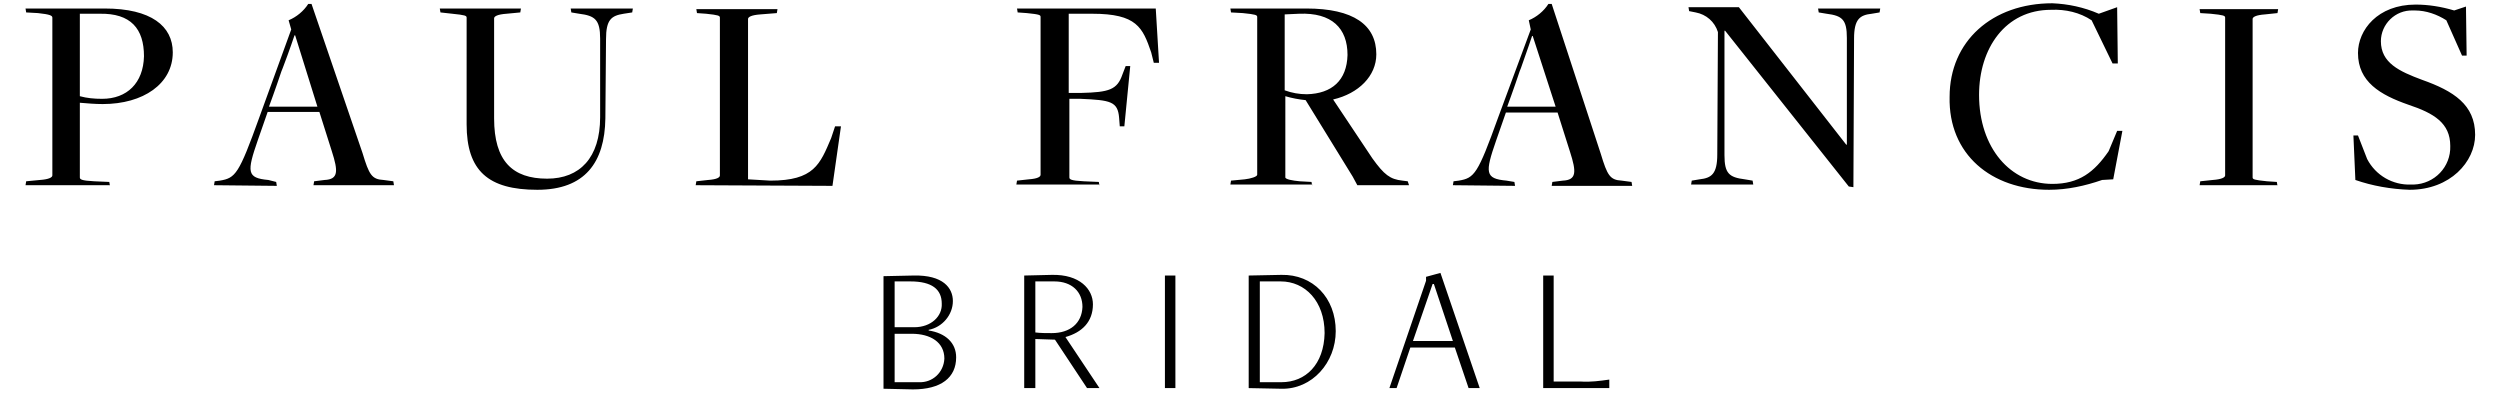
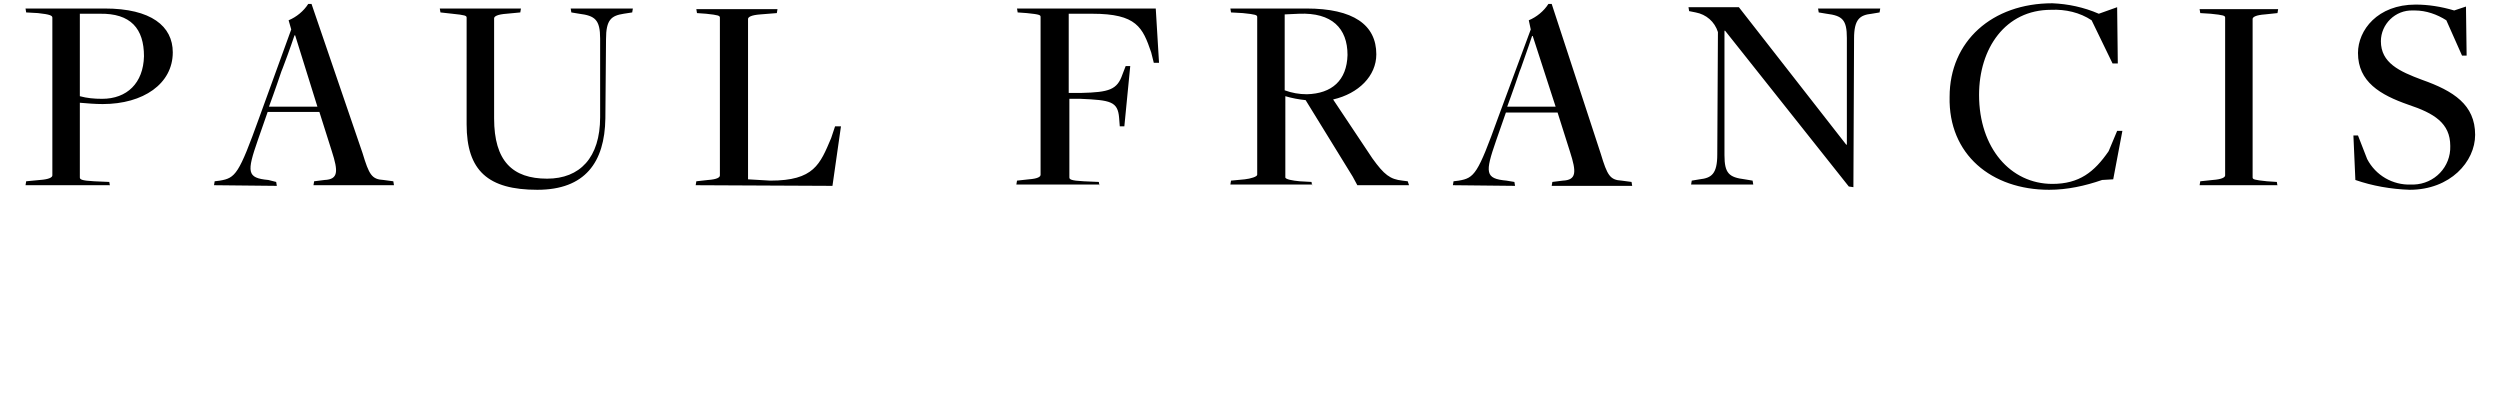
<svg xmlns="http://www.w3.org/2000/svg" version="1.1" id="Layer_1" x="0px" y="0px" viewBox="0 0 382 60" style="enable-background:new 0 0 382 60;" xml:space="preserve">
  <g id="logo">
    <path id="PAULFRANCIS" d="M16.8,28.4l-0.1-0.6l-2.3-0.1c-2-0.1-2.2-0.3-2.2-0.6V15.7c1.2,0.1,2.3,0.2,3.5,0.2   c6.2,0,10.7-3.1,10.7-7.9c0-4-3.3-6.7-10.4-6.7H3.9L4,1.9l1.8,0.1C7.7,2.2,8,2.4,8,2.7v24.1c0,0.3-0.5,0.6-1.9,0.7L4,27.7l-0.1,0.6   H16.8z M15.6,15.1c-1.2,0-2.3-0.1-3.4-0.4V2.1h3c4.8-0.1,6.8,2.3,6.8,6.5C21.9,12.7,19.4,15.1,15.6,15.1z M42.3,28.4l-0.1-0.6   L41,27.5c-3.3-0.3-3.3-1.2-1.6-6.1l1.5-4.3h7.9l1.9,6c1,3.1,1,4.3-1.1,4.4l-1.6,0.2l-0.1,0.6h12.3l-0.1-0.6l-1.5-0.2   c-1.8-0.1-2.2-0.8-3.2-4.1L47.6,0.6h-0.5c-0.7,1.1-1.8,2-3,2.5l0.4,1.4L39.6,18c-3.1,8.6-3.6,9.2-6,9.6l-0.8,0.1l-0.1,0.6   L42.3,28.4z M48.5,16.3h-7.4c0,0,1-2.7,1.9-5.4l0.2-0.5C44.2,7.8,45,5.4,45,5.4h0.1L48.5,16.3z M82.1,29c7.3,0,10.3-4.2,10.4-10.9   l0.1-12.1c0-3,0.8-3.6,2.7-3.9l1.3-0.2l0.1-0.6h-9.5l0.1,0.6l1.2,0.2c2.4,0.3,3.2,0.9,3.2,3.8l0,12c0,6.2-3.1,9.4-8.1,9.4   c-5.3,0-8.1-2.7-8.1-9.2V2.8c0-0.3,0.5-0.6,1.9-0.7l2.1-0.2l0.1-0.6H67.2l0.1,0.6l1.8,0.2c2,0.2,2.2,0.3,2.2,0.6V19   C71.3,26.1,74.6,29,82.1,29z M127.2,28.4l1.3-9.1h-0.9l-0.6,1.8c-1.7,4-2.6,6.5-9.3,6.5l-3.4-0.2V2.9c0-0.3,0.5-0.6,1.9-0.7   l2.5-0.2l0.1-0.6h-12.4l0.1,0.6l1.4,0.1c1.9,0.2,2.1,0.3,2.1,0.6l0,24.1c0,0.3-0.4,0.6-1.8,0.7l-1.8,0.2l-0.1,0.6L127.2,28.4z    M168,28.4l-0.1-0.6l-2.3-0.1c-2-0.1-2.2-0.3-2.2-0.6V15.1l1.7,0c4.6,0.2,5.7,0.4,5.9,2.9l0.1,1.3l0.7,0l0.9-9.2l-0.7,0l-0.5,1.3   c-0.8,2.3-2,2.7-6.3,2.8l-1.9,0V2.1h3.6c6.8,0,7.7,2.1,9,5.9l0.4,1.6h0.8l-0.5-8.3h-21.2l0.1,0.6l1.4,0.1c2,0.2,2.1,0.3,2.1,0.6   v24.1c0,0.3-0.4,0.6-1.8,0.7l-1.8,0.2l-0.1,0.6H168z M200.5,28.4l-0.1-0.6l-1.8-0.1c-1.1-0.1-2.2-0.3-2.2-0.6V14.7   c1,0.3,2.1,0.5,3.1,0.6l7.2,11.7l0.7,1.3h7.9l-0.2-0.6l-0.8-0.1c-1.9-0.2-2.8-0.9-4.6-3.4l-6-9c3.9-0.9,6.6-3.6,6.6-6.9   c0-4.5-3.5-7-10.7-7H188l0.1,0.6l1.8,0.1c2,0.2,2.2,0.3,2.2,0.6v24.1c0,0.3-1,0.6-1.9,0.7l-2.1,0.2l-0.1,0.6H200.5z M199.7,14.4   c-1.2,0-2.3-0.2-3.4-0.6V2.2c0,0,2-0.1,2.2-0.1c5-0.2,7.4,2.2,7.4,6.3C205.8,12.3,203.5,14.3,199.7,14.4z M231.5,28.4l-0.1-0.6   l-1.2-0.2c-3.3-0.3-3.3-1.2-1.6-6.1l1.5-4.3h7.9l1.9,6c1,3.1,1,4.3-1.1,4.4l-1.6,0.2l-0.1,0.6h12.3l-0.1-0.6l-1.5-0.2   c-1.8-0.1-2.2-0.8-3.2-4.1l-7.5-22.9h-0.5c-0.7,1.1-1.8,2-3,2.5l0.3,1.4L228.9,18c-3.1,8.6-3.6,9.2-6,9.6l-0.8,0.1l-0.1,0.6   L231.5,28.4z M237.7,16.3h-7.4c0,0,1-2.7,1.9-5.4l0.2-0.5c0.9-2.5,1.7-4.9,1.7-4.9h0.1L237.7,16.3z M283.2,28.6l0.1-22.7   c0-3,0.9-3.6,2.7-3.8l1.2-0.2l0.1-0.6h-9.5l0.1,0.6l1.2,0.2c2.4,0.3,3.1,0.9,3.1,3.7l0,16.3l-0.1,0l-16.4-21H258l0.1,0.6l1,0.2   c1.6,0.3,2.9,1.4,3.4,3l-0.1,18.7c0,3-0.9,3.6-2.7,3.8l-1.2,0.2l-0.1,0.6h9.5l-0.1-0.6l-1.2-0.2c-2.4-0.3-3.1-0.9-3.1-3.7l0-19h0.1   l18.9,23.8L283.2,28.6z M313.1,29c2.8,0,5.5-0.6,8.1-1.5l1.7-0.1l1.4-7.4h-0.8l-1.3,3.1c-2.2,3.2-4.5,5-8.6,5   c-6.4,0-11.2-5.5-11.2-13.6c0-7.1,4-13,11-13c2.2-0.1,4.4,0.4,6.2,1.6l3.2,6.6h0.8l-0.1-8.6l-2.8,1c-2.3-1-4.7-1.5-7.1-1.6   c-9.2,0-15.7,5.8-15.7,14.3C297.7,23.6,304.3,29,313.1,29L313.1,29z M348,28.4l-0.1-0.6l-1.5-0.1c-2-0.2-2.2-0.3-2.2-0.6V2.9   c0-0.3,0.5-0.6,1.9-0.7l1.9-0.2l0.1-0.6h-12l0.1,0.6l1.6,0.1c2,0.2,2.2,0.3,2.2,0.6v24.1c0,0.3-0.5,0.6-1.9,0.7l-1.9,0.2l-0.1,0.6   H348z M368.2,29c6.2,0,10-4.3,10-8.4c0-4.6-3.3-6.7-8.1-8.4c-3.5-1.3-6.3-2.6-6.3-5.9c0-2.6,2.2-4.8,4.9-4.7c0.1,0,0.2,0,0.3,0   c1.7,0,3.4,0.6,4.8,1.5l2.4,5.4h0.7l-0.1-7.5l-1.8,0.6C373,1,371,0.7,369.1,0.7c-5.8,0-8.8,3.9-8.8,7.4c0,4.4,3.4,6.4,7.7,7.9   c3.9,1.3,6.4,2.8,6.4,6.3c0.1,3.2-2.4,5.8-5.6,5.9c-0.1,0-0.3,0-0.4,0c-2.8,0.1-5.4-1.4-6.7-3.9l-1.4-3.6h-0.7l0.3,6.8   C362.5,28.4,365.3,28.9,368.2,29z" />
-     <path id="BRIDAL" d="M146.1,54.6c0-2.2-1.6-3.7-4.2-4.1v-0.1c2.1-0.4,3.7-2.3,3.7-4.4c0-2-1.5-4-6-3.9l-4.6,0.1v17.2l4.5,0.1   C143.8,59.5,146.1,57.7,146.1,54.6z M139.7,50h-3v-7h2.4c3.3,0,4.8,1.2,4.8,3.4C144,48.3,142.3,50,139.7,50z M140.4,58.4h-3.7V51   h2.6c2.9,0,5,1.3,5,3.8c-0.1,2.1-1.8,3.7-3.9,3.6C140.5,58.4,140.5,58.4,140.4,58.4z M158.2,59.3v-7.5l3,0.1l4.9,7.4h1.9l-5.2-7.8   c2.5-0.7,4.2-2.3,4.2-5c0-2.3-2-4.6-6.3-4.5l-4.2,0.1v17.2H158.2z M160.7,50.9c-0.8,0-1.7,0-2.5-0.1V43h2.9c2.7,0,4.3,1.6,4.3,3.9   C165.3,49.4,163.5,50.9,160.7,50.9L160.7,50.9z M179.6,59.3V42.1h-1.6v17.2L179.6,59.3z M204.1,50.6c0-5.1-3.5-8.7-8.3-8.6l-5,0.1   v17.2l5,0.1C200.5,59.5,204.1,55.4,204.1,50.6L204.1,50.6z M195.8,58.4h-3.3V43h3.2c3.7,0,6.7,3,6.7,7.9   C202.3,55.7,199.5,58.4,195.8,58.4L195.8,58.4z M213.4,59.3l2.1-6.2h6.8l2.1,6.2h1.7l-6-17.6l-2.2,0.6v0.6l-5.6,16.4L213.4,59.3z    M222,52.1h-6.1l3-8.7h0.2L222,52.1z M245.9,59.3V58c-1.4,0.2-2.9,0.4-4.3,0.3h-4.2V42.1h-1.6v17.2H245.9z" />
  </g>
</svg>